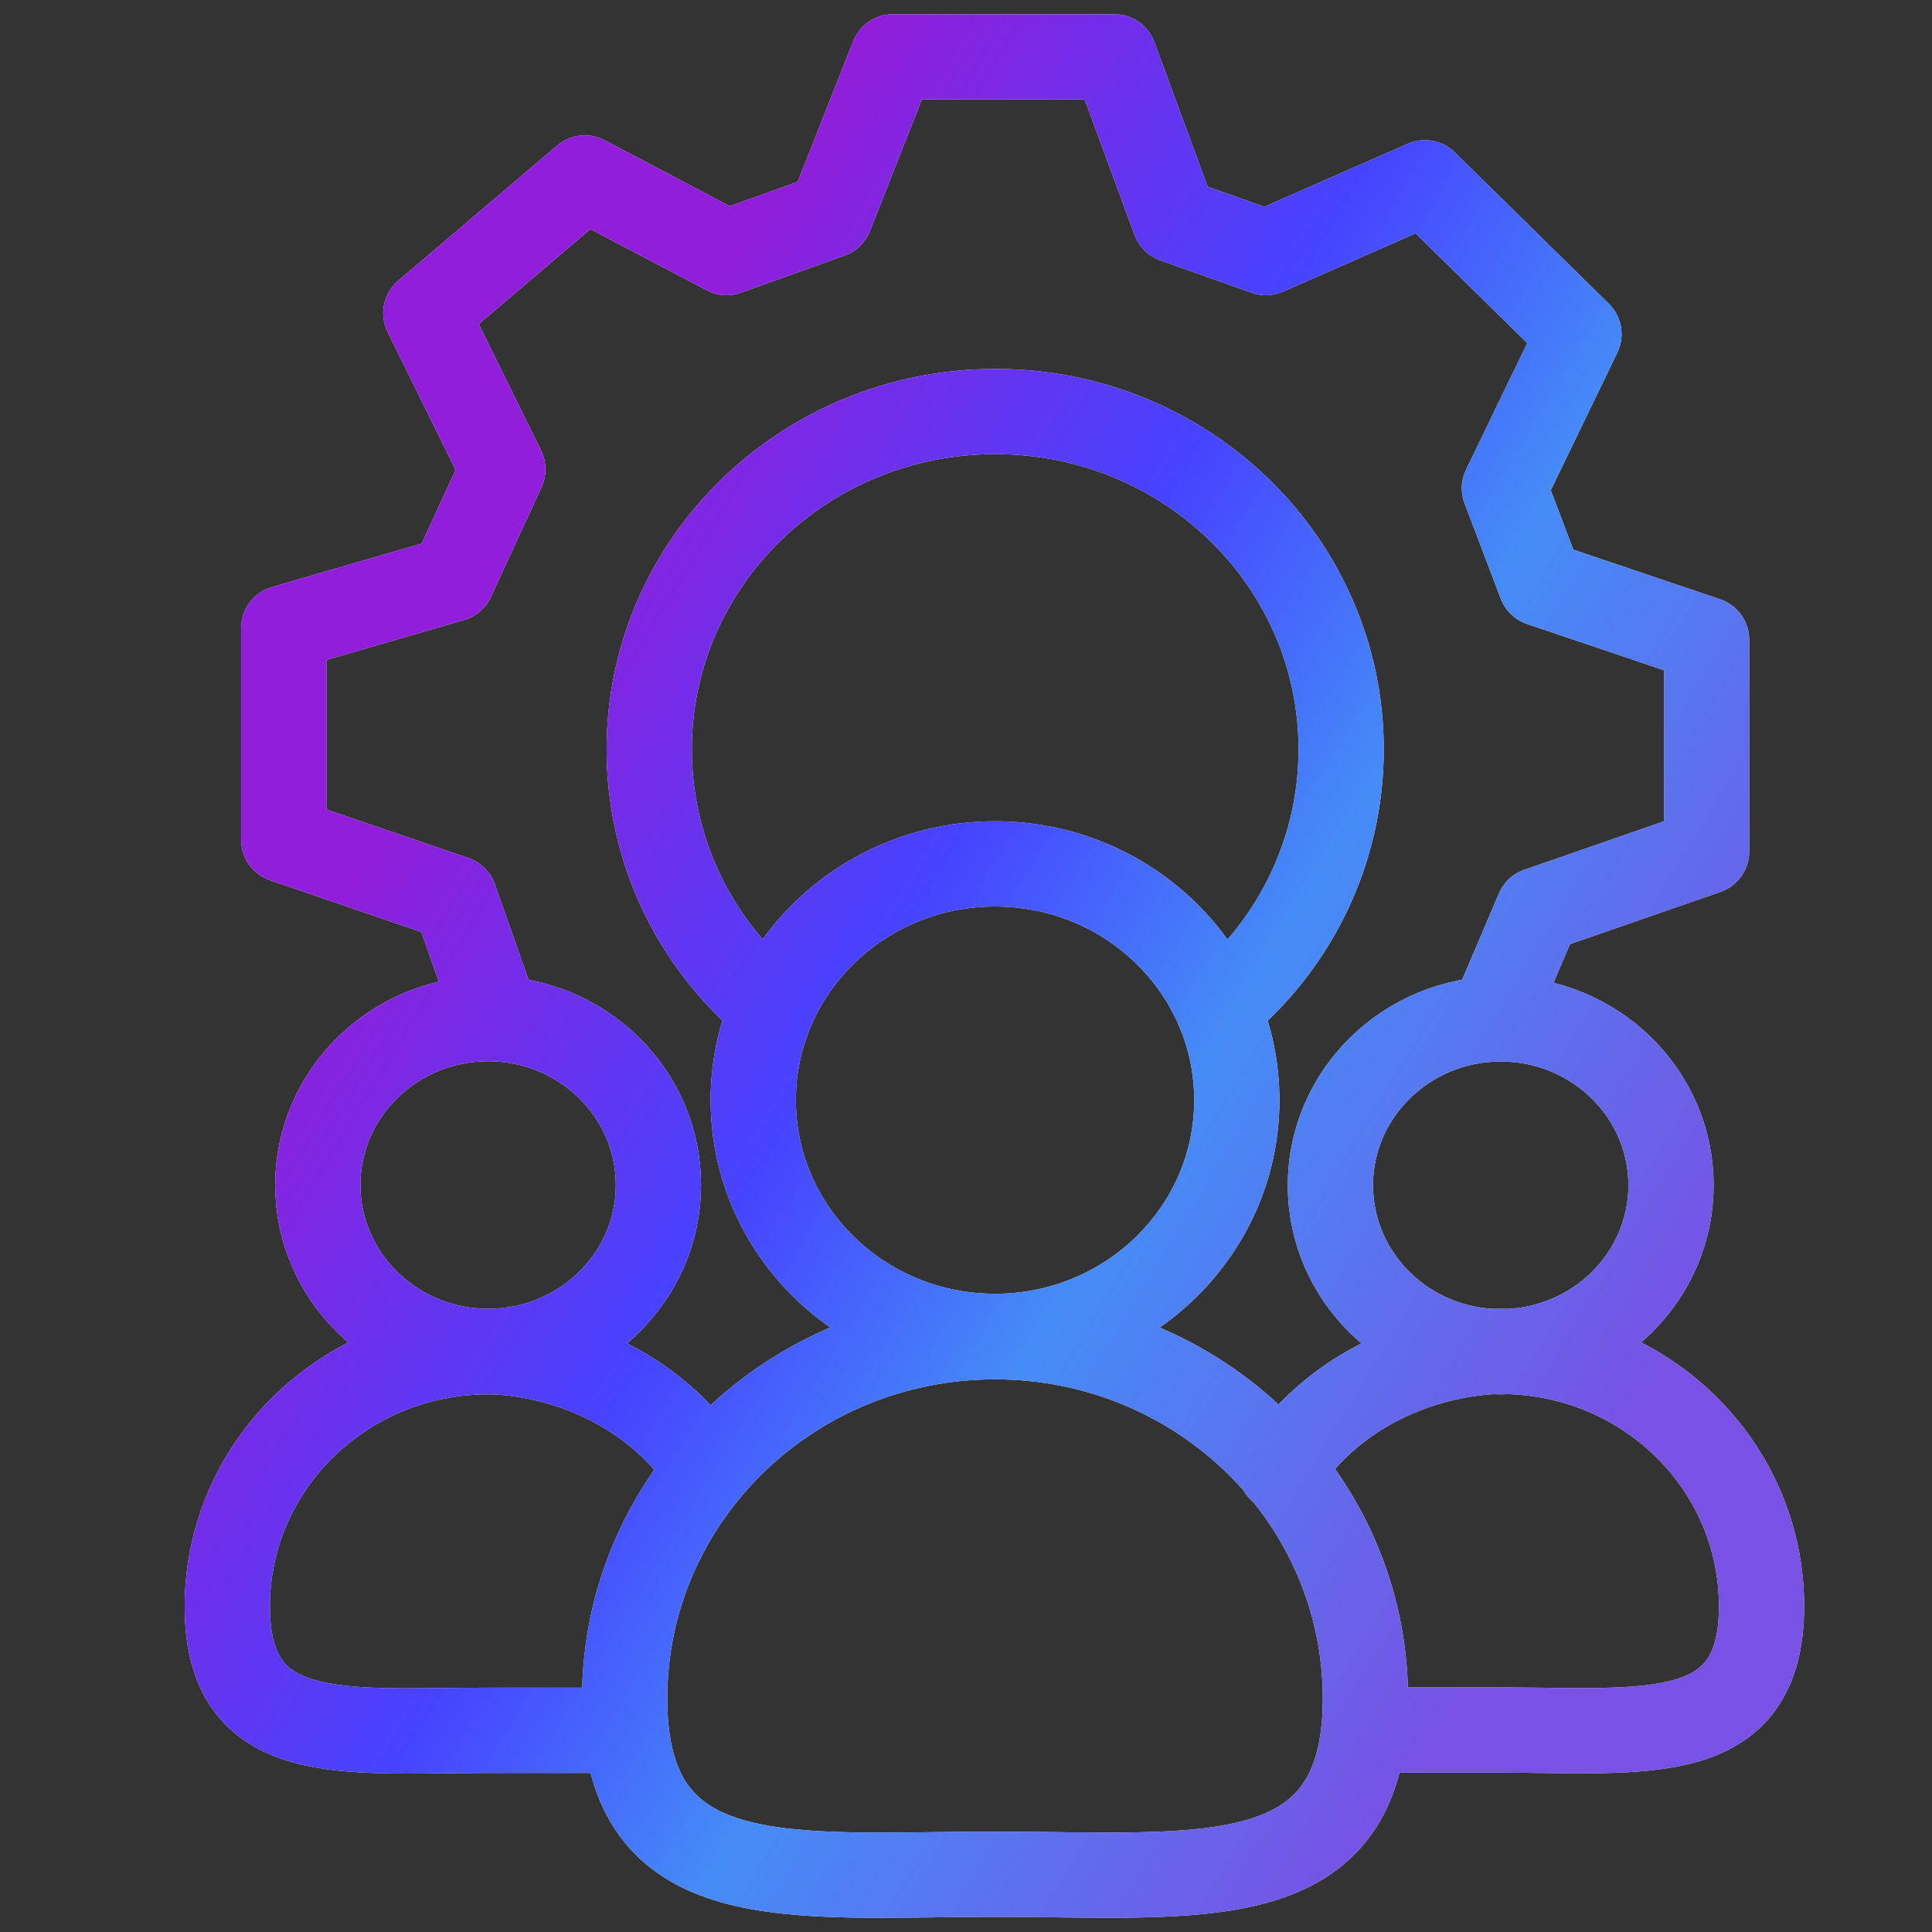
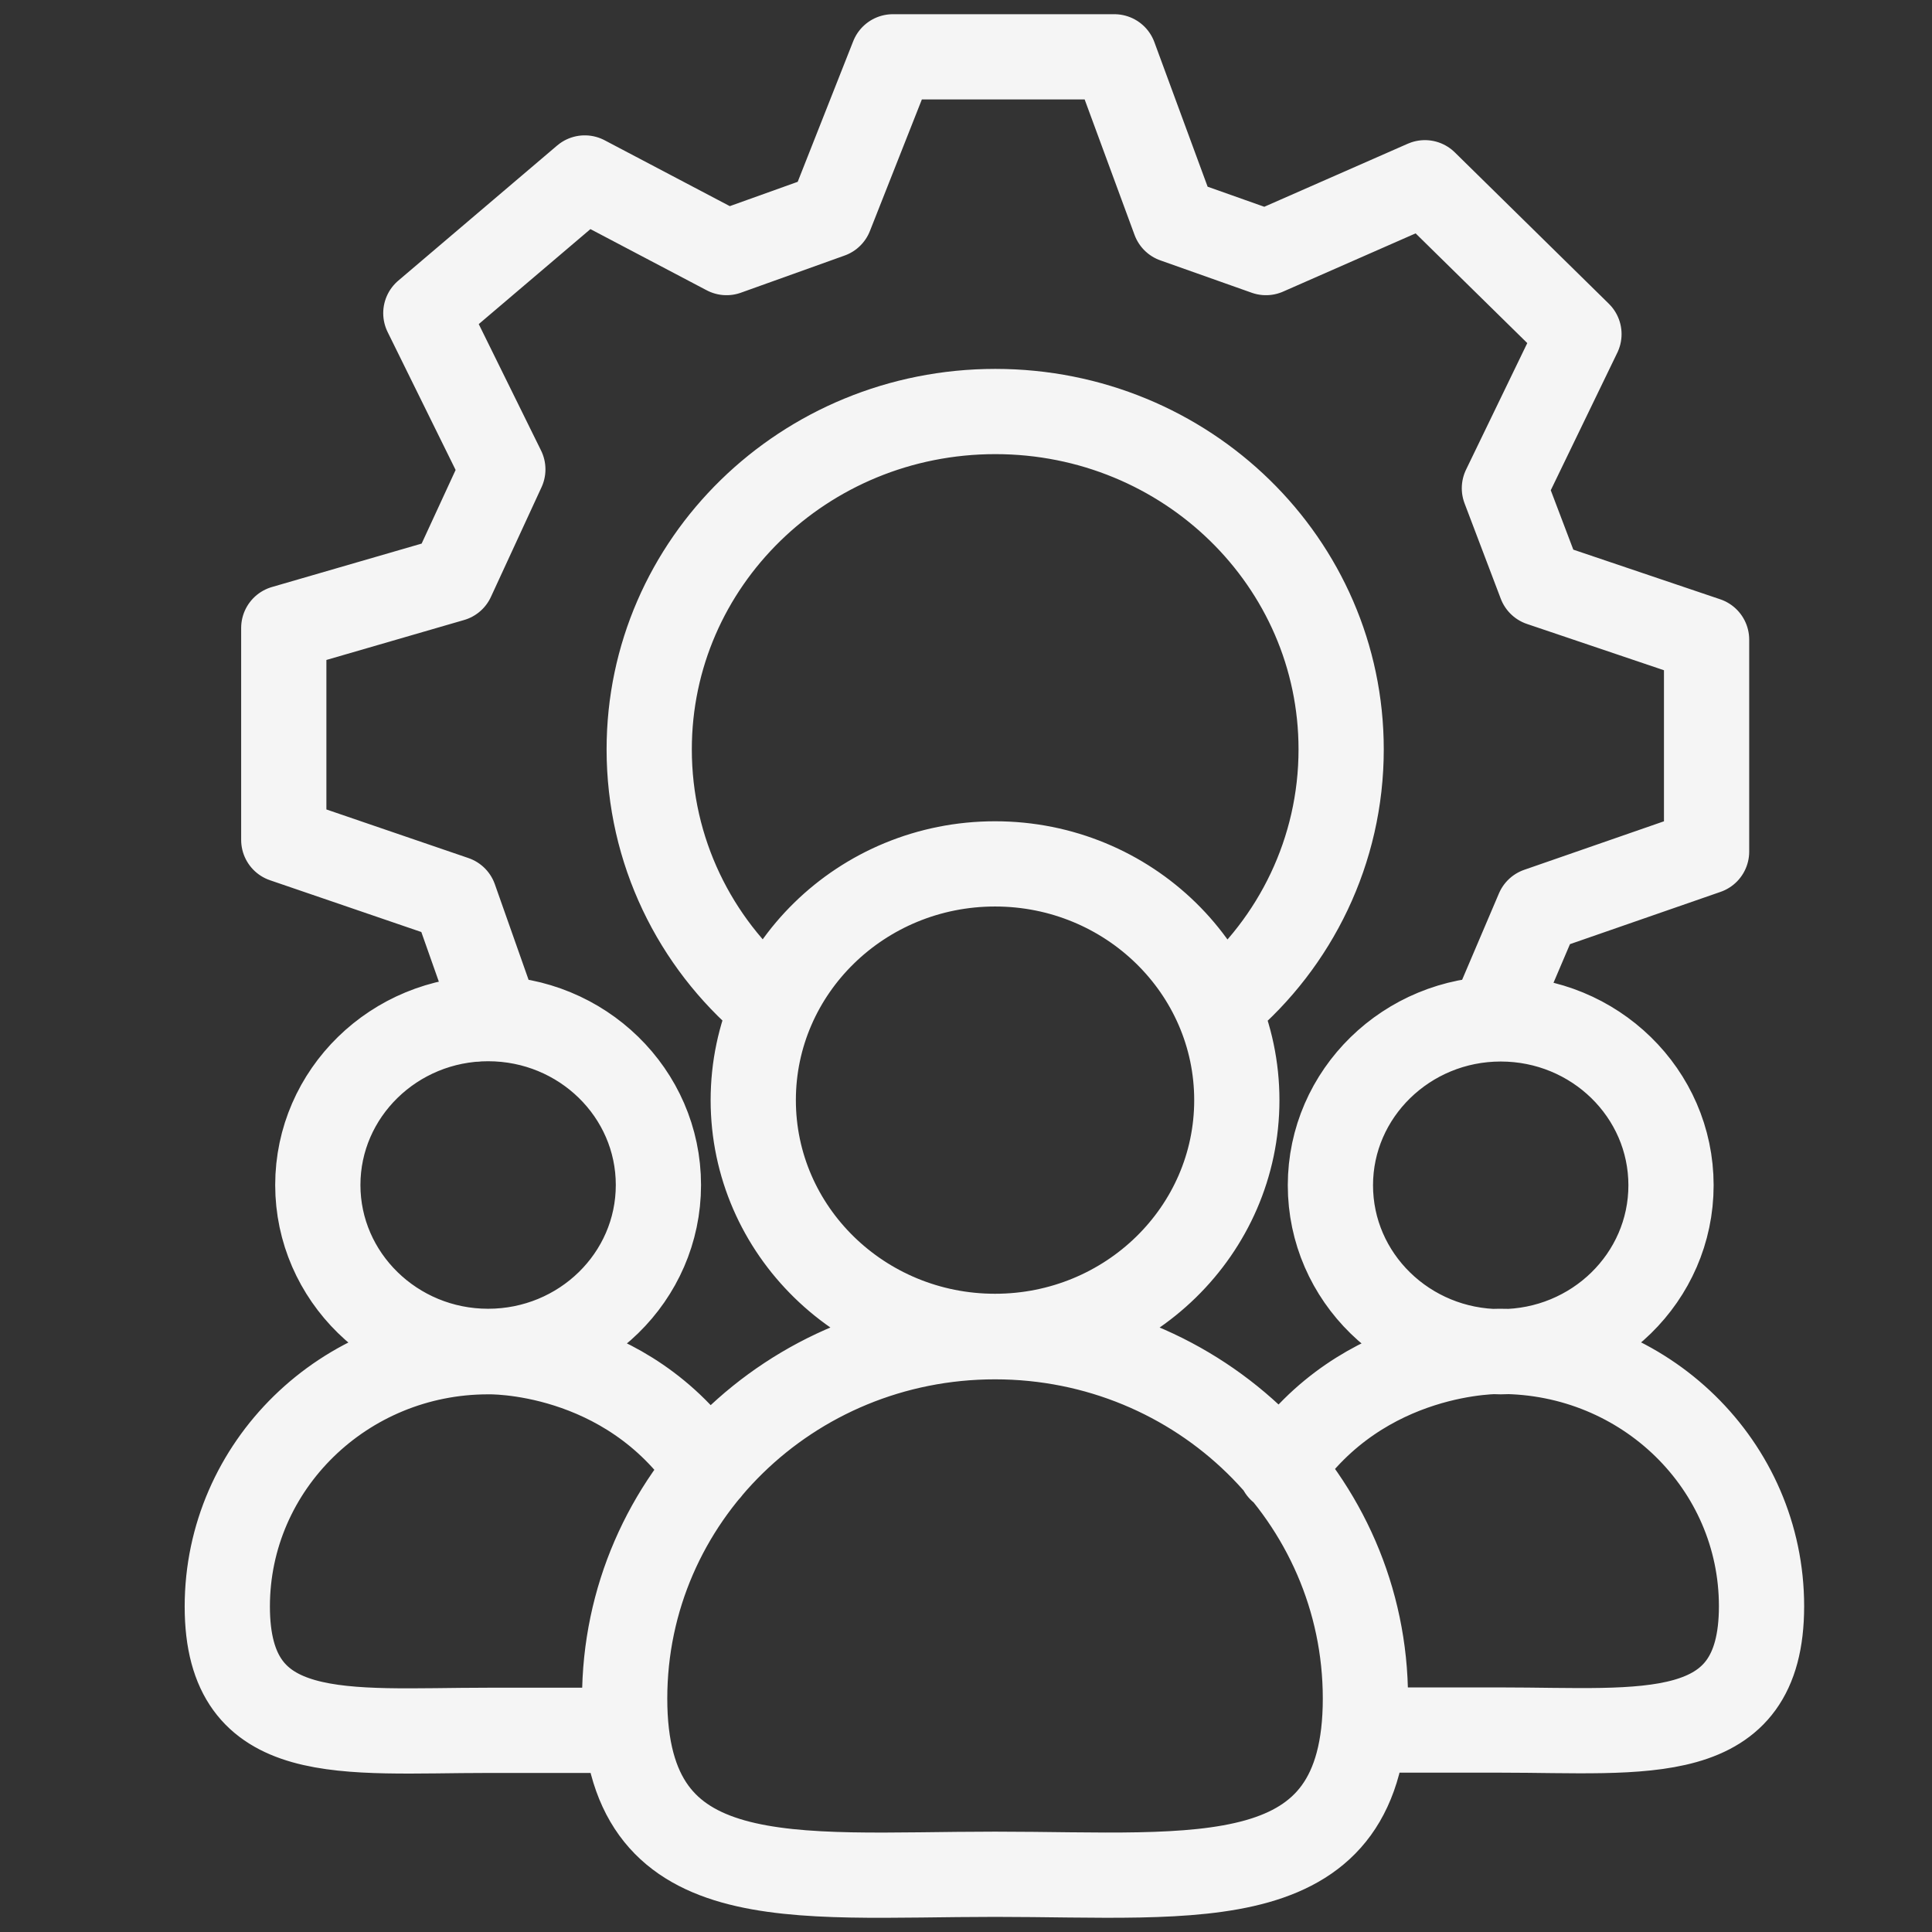
<svg xmlns="http://www.w3.org/2000/svg" width="34" height="34" viewBox="0 0 34 34" fill="none">
  <rect x="0" y="0" width="34" height="34" fill="#333333" stroke="none" />
  <path d="M8.369 17.936L8.595 17.493L8.001 15.81L4.994 14.781V11.051L7.958 10.191L8.849 8.26L7.494 5.511L10.291 3.132L12.786 4.445L14.611 3.791L15.713 1H19.611L20.67 3.875L22.279 4.445L25.076 3.216L27.787 5.88L26.475 8.592L27.112 10.27L30.033 11.257V14.987L27.069 16.016L26.388 17.614L26.54 17.931M21.518 17.667C22.797 16.586 23.602 14.971 23.602 13.188C23.602 9.901 20.88 7.242 17.516 7.242C14.152 7.242 11.425 9.901 11.425 13.188C11.425 14.976 12.23 16.586 13.509 17.667M12.462 25.866C11.015 23.719 8.59 23.788 8.59 23.788C6.057 23.788 4 25.798 4 28.272C4 30.747 6.057 30.451 8.59 30.451H10.998M24.002 30.446H26.41C28.948 30.446 31 30.747 31 28.267C31 25.787 28.948 23.782 26.41 23.782C26.41 23.782 23.985 23.719 22.538 25.861M17.511 15.203C15.162 15.203 13.256 17.066 13.256 19.361C13.256 21.656 15.162 23.518 17.511 23.518C19.86 23.518 21.766 21.656 21.766 19.361C21.766 17.066 19.86 15.203 17.511 15.203ZM17.511 23.524C13.909 23.524 10.993 26.373 10.993 29.892C10.993 33.411 13.909 32.984 17.511 32.984C21.113 32.984 24.029 33.406 24.029 29.892C24.029 26.378 21.113 23.524 17.511 23.524ZM8.59 17.926C6.938 17.926 5.593 19.239 5.593 20.854C5.593 22.468 6.938 23.782 8.59 23.782C10.242 23.782 11.587 22.474 11.587 20.854C11.587 19.234 10.242 17.926 8.59 17.926ZM23.413 20.859C23.413 22.479 24.758 23.788 26.41 23.788C28.062 23.788 29.407 22.479 29.407 20.859C29.407 19.239 28.062 17.931 26.41 17.931C24.758 17.931 23.413 19.245 23.413 20.859Z" stroke="#F5F5F5" stroke-width="1.5" stroke-linecap="round" stroke-linejoin="round" />
-   <path d="M8.369 17.936L8.595 17.493L8.001 15.81L4.994 14.781V11.051L7.958 10.191L8.849 8.26L7.494 5.511L10.291 3.132L12.786 4.445L14.611 3.791L15.713 1H19.611L20.67 3.875L22.279 4.445L25.076 3.216L27.787 5.88L26.475 8.592L27.112 10.27L30.033 11.257V14.987L27.069 16.016L26.388 17.614L26.54 17.931M21.518 17.667C22.797 16.586 23.602 14.971 23.602 13.188C23.602 9.901 20.88 7.242 17.516 7.242C14.152 7.242 11.425 9.901 11.425 13.188C11.425 14.976 12.23 16.586 13.509 17.667M12.462 25.866C11.015 23.719 8.59 23.788 8.59 23.788C6.057 23.788 4 25.798 4 28.272C4 30.747 6.057 30.451 8.59 30.451H10.998M24.002 30.446H26.41C28.948 30.446 31 30.747 31 28.267C31 25.787 28.948 23.782 26.41 23.782C26.41 23.782 23.985 23.719 22.538 25.861M17.511 15.203C15.162 15.203 13.256 17.066 13.256 19.361C13.256 21.656 15.162 23.518 17.511 23.518C19.86 23.518 21.766 21.656 21.766 19.361C21.766 17.066 19.86 15.203 17.511 15.203ZM17.511 23.524C13.909 23.524 10.993 26.373 10.993 29.892C10.993 33.411 13.909 32.984 17.511 32.984C21.113 32.984 24.029 33.406 24.029 29.892C24.029 26.378 21.113 23.524 17.511 23.524ZM8.59 17.926C6.938 17.926 5.593 19.239 5.593 20.854C5.593 22.468 6.938 23.782 8.59 23.782C10.242 23.782 11.587 22.474 11.587 20.854C11.587 19.234 10.242 17.926 8.59 17.926ZM23.413 20.859C23.413 22.479 24.758 23.788 26.41 23.788C28.062 23.788 29.407 22.479 29.407 20.859C29.407 19.239 28.062 17.931 26.41 17.931C24.758 17.931 23.413 19.245 23.413 20.859Z" stroke="url(#paint0_linear_53_7888)" stroke-width="1.5" stroke-linecap="round" stroke-linejoin="round" />
  <defs>
    <linearGradient id="paint0_linear_53_7888" x1="4" y1="65.774" x2="-18.216" y2="52.293" gradientUnits="userSpaceOnUse">
      <stop stop-color="#7752E4" />
      <stop offset="0.372" stop-color="#458CF7" />
      <stop offset="0.596" stop-color="#4643FF" />
      <stop offset="0.932" stop-color="#911EDA" />
    </linearGradient>
  </defs>
</svg>